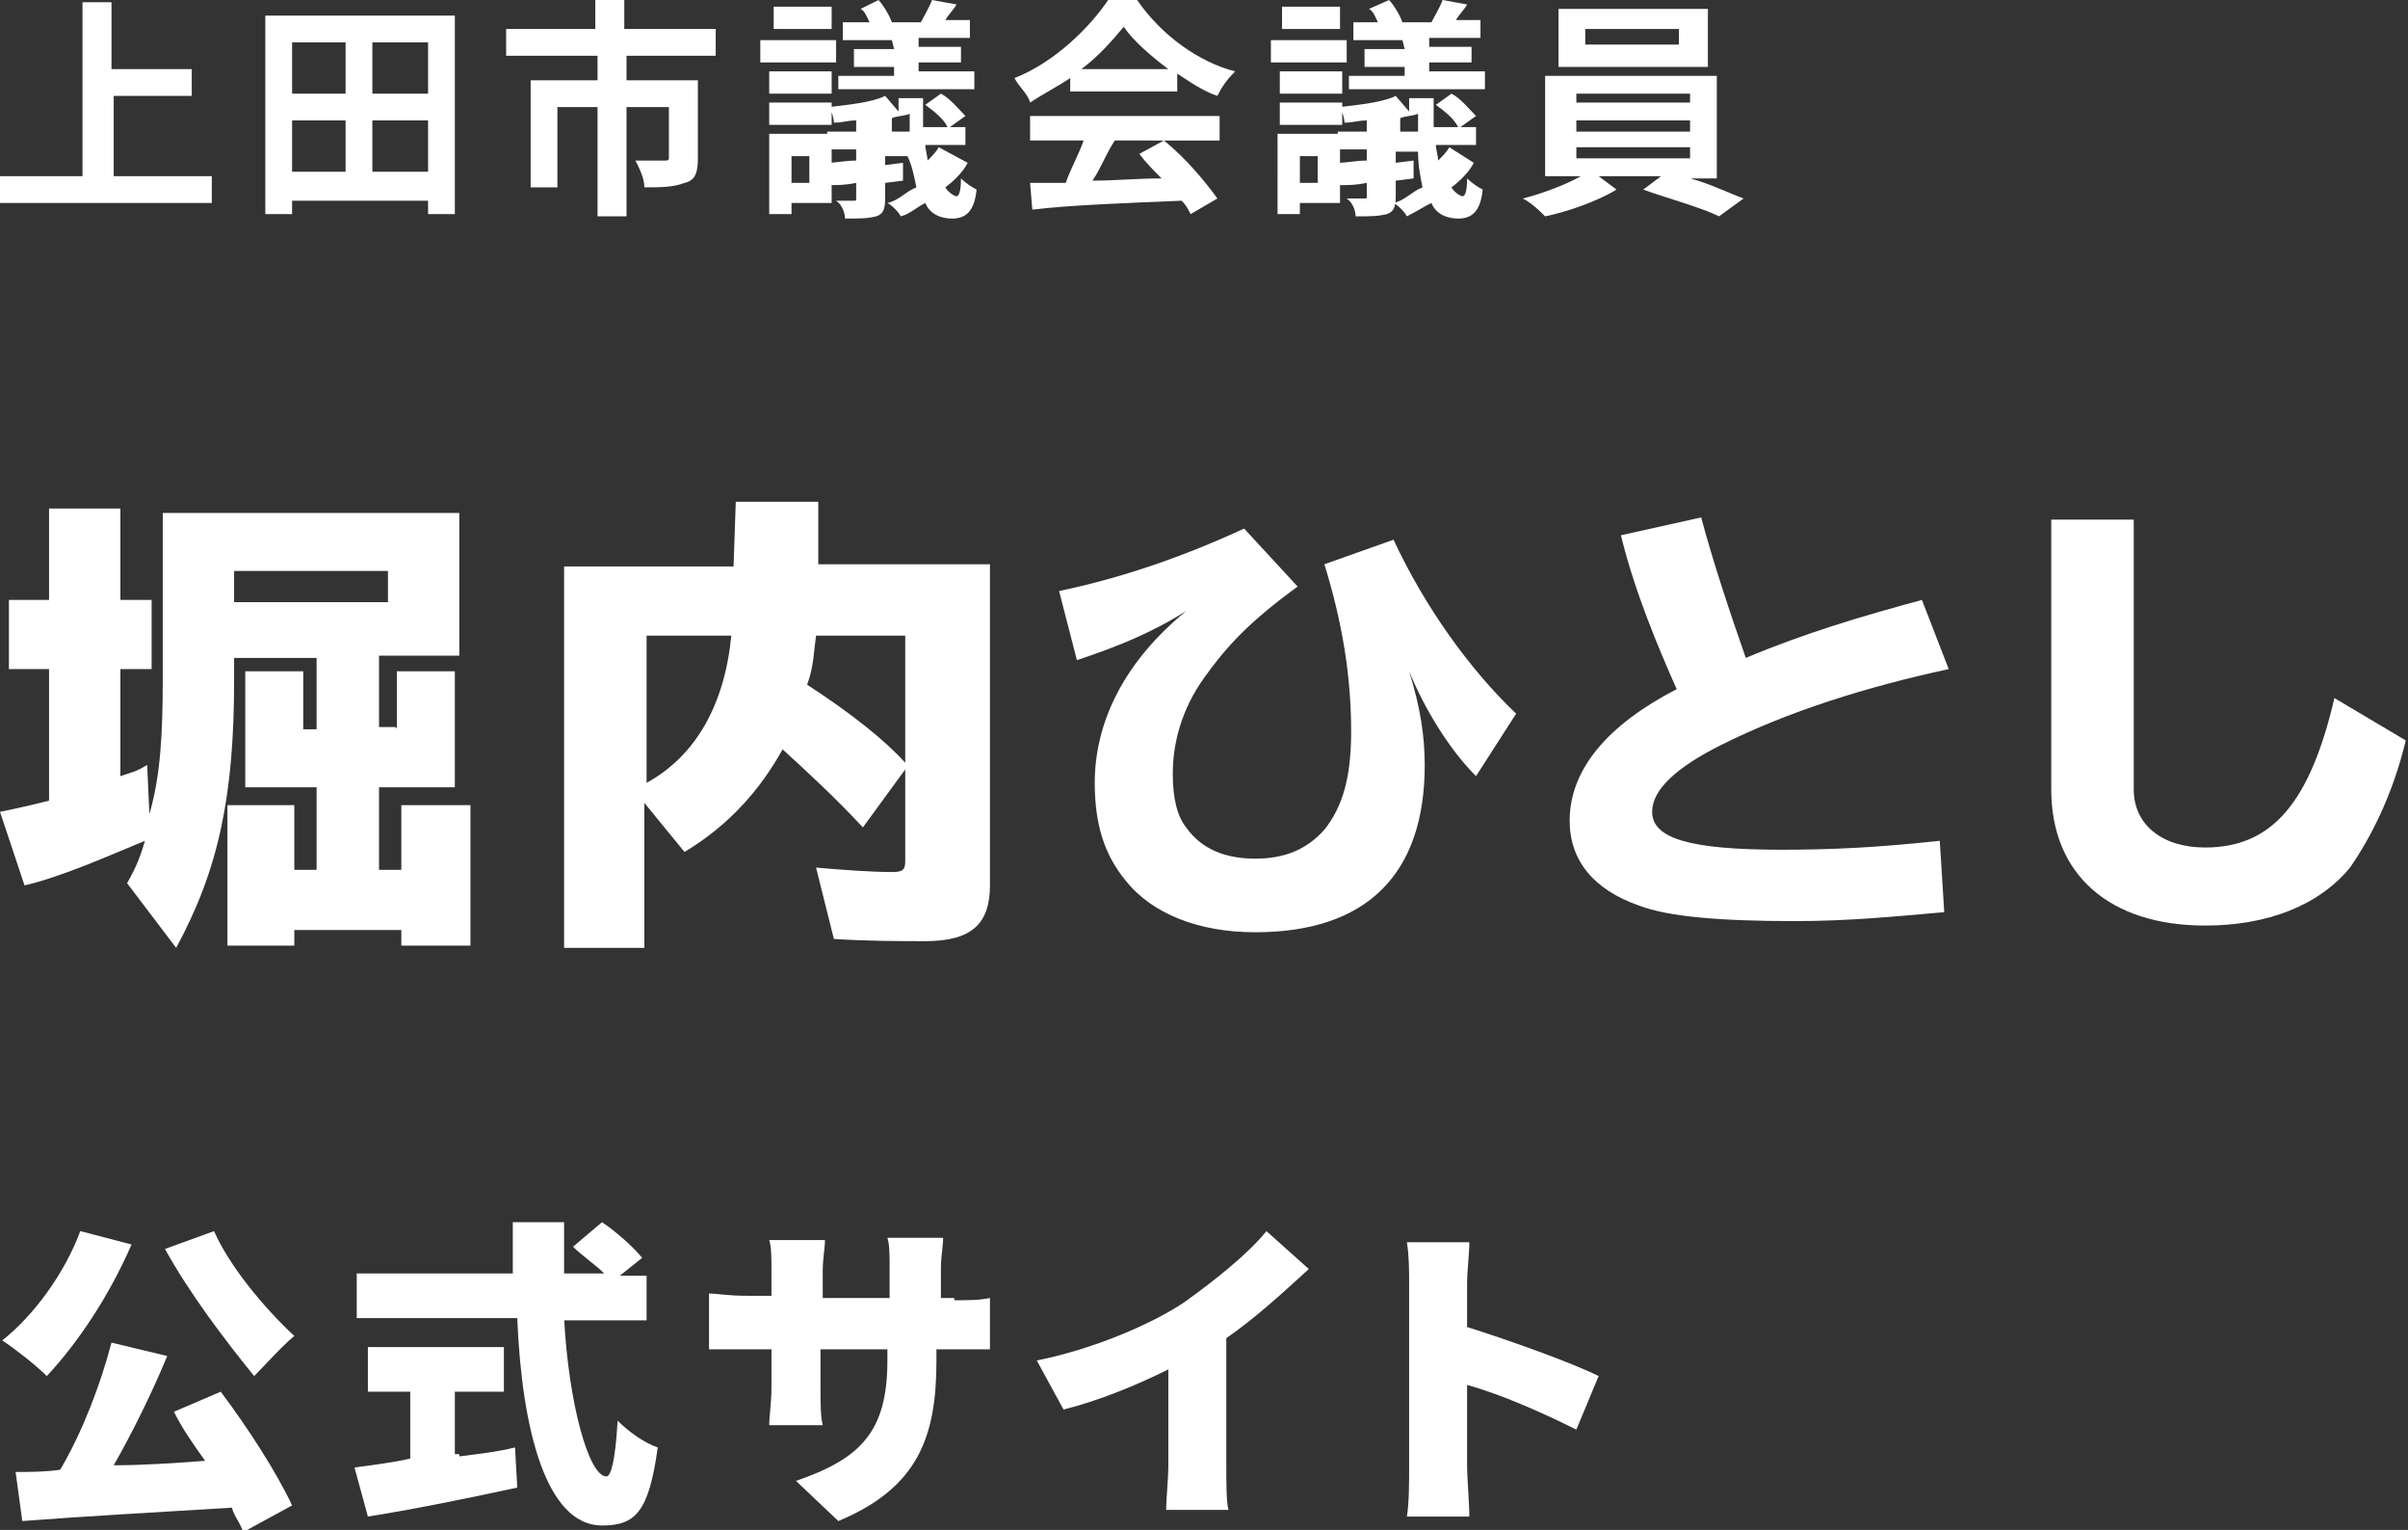
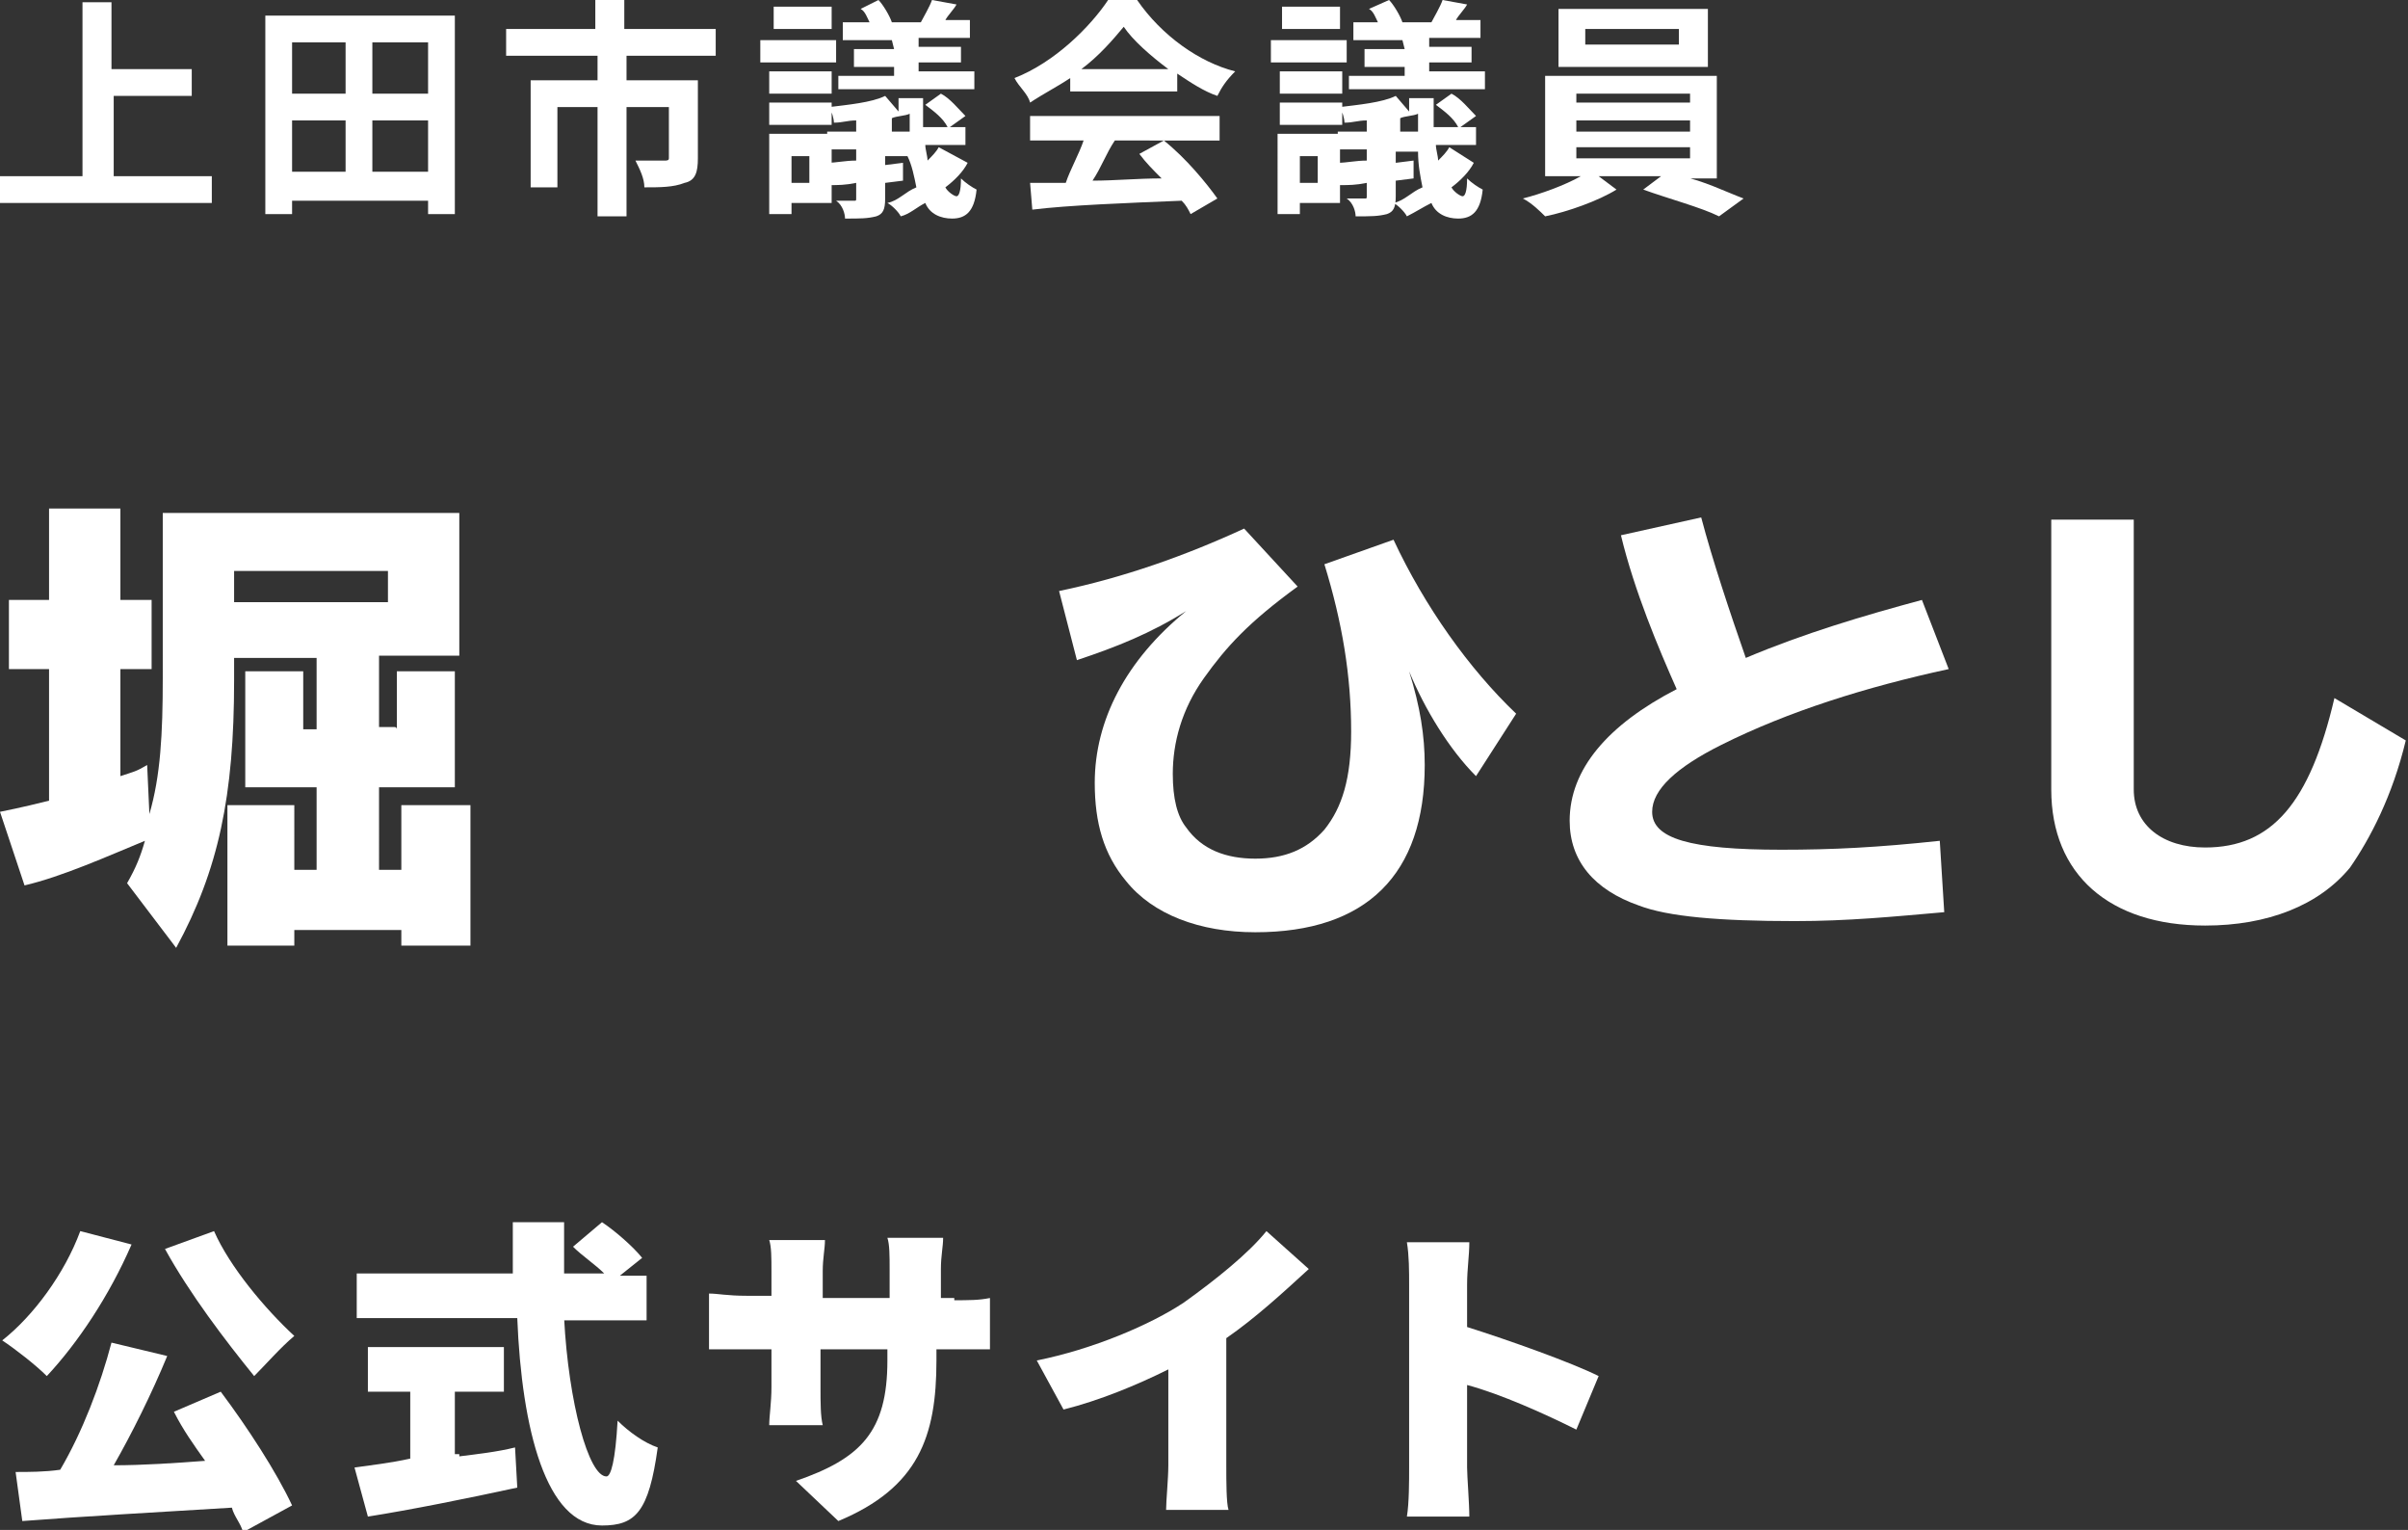
<svg xmlns="http://www.w3.org/2000/svg" version="1.1" id="レイヤー_1" x="0px" y="0px" width="108px" height="68.6px" viewBox="0 0 108 68.6" style="enable-background:new 0 0 108 68.6;" xml:space="preserve">
  <rect x="0" y="0" width="108" height="68.6" fill="#333333" stroke="none" />
  <style type="text/css">
	.st0{fill:#FFFFFF;}
</style>
  <g>
    <path class="st0" d="M17.8,32.7v-2.6h2.6v5.2h-3.4V39h1v-2.9h3.1v6.3H18v-0.7h-4.8v0.7h-3v-6.3h3V39h1v-3.7h-3.2v-5.2h2.6v2.6h0.6   v-3.2h-3.7v1c0,5.2-0.7,8.5-2.6,12l-2.2-2.9c0.4-0.7,0.6-1.2,0.8-1.9c-1.7,0.7-3.7,1.6-5.4,2L0,36.4c1-0.2,1.8-0.4,2.2-0.5v-5.9   H0.4v-3.1h1.8v-4.1h3.2v4.1h1.4v3.1H5.4v4.8c0.6-0.2,0.7-0.2,1.2-0.5l0.1,2.2c0.5-1.7,0.6-3.6,0.6-6.1V23h13.3v6.4h-3.6v3.2h0.7   C17.8,32.6,17.8,32.7,17.8,32.7z M10.5,25.6v1.4h6.9v-1.4H10.5z" />
-     <path class="st0" d="M33,22.5h3.7v2.8h7.7v14.4c0,1.7-0.8,2.5-2.9,2.5c-1.1,0-2.6,0-4.1-0.1l-0.8-3.2c1.1,0.1,2.5,0.2,3.4,0.2   c0.5,0,0.6-0.1,0.6-0.5v-4.1l-1.9,2.6c-1.1-1.2-2.5-2.5-3.6-3.5c-1,1.8-2.4,3.4-4.4,4.6L28.9,36v6.5h-3.6V25.4h7.6L33,22.5L33,22.5   z M29,28.5v6.6c2.2-1.2,3.5-3.5,3.8-6.6H29z M36.6,28.5c-0.1,0.7-0.1,1.4-0.4,2.2c2,1.3,3.5,2.5,4.4,3.5v-5.7H36.6z" />
    <path class="st0" d="M47.5,26.5c2.9-0.6,5.7-1.6,8.3-2.8l2.4,2.6C56,27.9,55,29,54,30.4c-1,1.4-1.4,2.9-1.4,4.3   c0,1.1,0.2,1.9,0.6,2.4c0.7,1,1.8,1.4,3.1,1.4s2.3-0.4,3.1-1.3c0.8-1,1.2-2.3,1.2-4.4c0-2.5-0.4-4.9-1.2-7.5l3.1-1.1   c1.4,3,3.4,5.8,5.5,7.8l-1.8,2.8c-1.2-1.2-2.3-3-3-4.7c0.5,1.6,0.7,2.9,0.7,4.2c0,4.9-2.6,7.5-7.6,7.5c-2.5,0-4.6-0.8-5.8-2.3   c-1-1.2-1.4-2.6-1.4-4.4c0-2.8,1.4-5.5,4.1-7.7c-1.6,1-3.1,1.6-4.9,2.2L47.5,26.5z" />
    <path class="st0" d="M87.2,40.9c-2.3,0.2-4.3,0.4-6.7,0.4c-3.4,0-5.7-0.2-7-0.7c-2-0.7-3.1-2-3.1-3.8c0-2.3,1.7-4.3,4.8-5.9   c-0.8-1.8-1.9-4.4-2.5-6.9l3.6-0.8c0.5,1.9,1.3,4.3,2,6.3c2.6-1.1,5.3-1.9,7.9-2.6l1.2,3.1c-3.7,0.8-7.2,1.9-10.2,3.4   c-2,1-3.1,2-3.1,3c0,1.2,1.7,1.7,5.8,1.7c2.3,0,4.3-0.1,7.1-0.4L87.2,40.9z" />
    <path class="st0" d="M95.7,23.3v12.1c0,1.6,1.3,2.6,3.2,2.6c3,0,4.7-2,5.8-6.7l3.2,1.9c-0.6,2.5-1.6,4.4-2.5,5.7   c-1.4,1.7-3.7,2.6-6.5,2.6c-4.3,0-6.9-2.3-6.9-6.1V23.3H95.7z" />
  </g>
  <g>
    <path class="st0" d="M9.5,7.9v1.2H0V7.9h3.7V0.1h1.3v3h3.6v1.2H5.1v3.6H9.5z" />
    <path class="st0" d="M20.4,0.7v8.9h-1.2V9h-6.1v0.6h-1.2V0.7H20.4z M13.1,1.9v2.3h2.4V1.9H13.1z M13.1,7.7h2.4V5.4h-2.4V7.7z    M19.2,1.9h-2.5v2.3h2.5V1.9z M19.2,7.7V5.4h-2.5v2.3H19.2z" />
    <path class="st0" d="M28.1,2.5v1.1h3.2v3.5c0,0.6-0.1,1-0.6,1.1c-0.5,0.2-1.1,0.2-1.8,0.2c0-0.4-0.2-0.8-0.4-1.2c0.5,0,1.1,0,1.3,0   c0.1,0,0.2,0,0.2-0.1V4.8h-1.9v4.9h-1.3V4.8h-1.8v3.6h-1.2V3.6h3V2.5h-4.1V1.3h4V0h1.3v1.3h4.1v1.2H28.1z" />
    <path class="st0" d="M37.5,2.8h-3.4v-1h3.4V2.8z M37.3,9.1h-1.8v0.5h-1V6h2.8V9.1z M34.5,3.2h2.8v1h-2.8V3.2z M34.5,4.6h2.8v1h-2.8   V4.6z M37.3,1.3h-2.6v-1h2.6V1.3z M35.5,7v1.2h0.8V7H35.5z M43.4,7.3c-0.2,0.4-0.6,0.8-1,1.1c0.1,0.2,0.4,0.4,0.5,0.4   c0.1,0,0.2-0.2,0.2-0.8c0.2,0.2,0.5,0.4,0.7,0.5c-0.1,1-0.5,1.3-1.1,1.3c-0.5,0-1-0.2-1.2-0.7c-0.4,0.2-0.7,0.5-1.1,0.6   c-0.1-0.2-0.4-0.5-0.6-0.6c0.5-0.1,0.8-0.5,1.3-0.7c-0.1-0.5-0.2-1-0.4-1.4h-1v0.4l0.8-0.1v0.8l-0.8,0.1v0.7c0,0.5-0.1,0.7-0.4,0.8   c-0.4,0.1-0.7,0.1-1.4,0.1c0-0.2-0.1-0.6-0.4-0.8c0.4,0,0.7,0,0.8,0c0.1,0,0.1,0,0.1-0.1V8.2c-0.5,0.1-0.8,0.1-1.2,0.1l-0.1-1   c0.4,0,0.8-0.1,1.3-0.1V6.7h-1.3V5.9h1.3V5.4c-0.4,0-0.6,0.1-1,0.1c0-0.2-0.1-0.5-0.2-0.7c0.8-0.1,1.9-0.2,2.5-0.5l0.6,0.7   c0-0.2,0-0.4,0-0.6h1.1c0,0.5,0,1,0,1.3h1.1c-0.2-0.4-0.6-0.7-1-1l0.7-0.5c0.4,0.2,0.8,0.7,1.1,1l-0.7,0.5h0.7v0.8h-1.8   c0,0.2,0.1,0.5,0.1,0.7c0.2-0.2,0.4-0.4,0.5-0.6L43.4,7.3z M40,1.8h-2.2V1H39c-0.1-0.2-0.2-0.5-0.4-0.6L39.4,0   c0.2,0.2,0.5,0.7,0.6,1h1.3c0.1-0.2,0.4-0.7,0.5-1l1.1,0.2c-0.1,0.2-0.4,0.5-0.5,0.7h1.1v0.8h-2.3v0.4h1.9v0.7h-1.9v0.4h2.5v0.8   h-6.1V3.4h2.5V3h-1.8V2.2h1.8L40,1.8L40,1.8z M40.8,5.9c0-0.2,0-0.5,0-0.8c-0.2,0.1-0.6,0.1-0.8,0.2v0.6H40.8z" />
    <path class="st0" d="M48,3.5c-0.6,0.4-1.2,0.7-1.8,1.1c-0.1-0.4-0.5-0.7-0.7-1.1c1.8-0.7,3.4-2.3,4.2-3.5H51   c1.1,1.6,2.8,2.8,4.4,3.2c-0.4,0.4-0.6,0.7-0.8,1.1c-0.6-0.2-1.2-0.6-1.8-1v0.8H48C48,4.2,48,3.5,48,3.5z M46.2,5.2h8.5v1.1H50   c-0.4,0.6-0.6,1.2-1,1.8c1,0,2-0.1,3.1-0.1c-0.4-0.4-0.7-0.7-1-1.1l1.1-0.6c1,0.8,1.9,1.9,2.4,2.6l-1.2,0.7   c-0.1-0.2-0.2-0.4-0.4-0.6c-2.4,0.1-5.1,0.2-6.7,0.4l-0.1-1.2h1.6c0.2-0.6,0.6-1.3,0.8-1.9h-2.4V5.2H46.2z M52.4,3.1   c-0.8-0.6-1.6-1.3-2-1.9c-0.5,0.6-1.1,1.3-1.9,1.9H52.4z" />
    <path class="st0" d="M60.4,2.8H57v-1h3.4V2.8z M60.1,9.1h-1.8v0.5h-1V6h2.8V9.1z M57.4,3.2h2.8v1h-2.8V3.2z M57.4,4.6h2.8v1h-2.8   V4.6z M60.1,1.3h-2.6v-1h2.6V1.3z M58.3,7v1.2h0.8V7H58.3z M66.1,7.3c-0.2,0.4-0.6,0.8-1,1.1c0.1,0.2,0.4,0.4,0.5,0.4   c0.1,0,0.2-0.2,0.2-0.8c0.2,0.2,0.5,0.4,0.7,0.5c-0.1,1-0.5,1.3-1.1,1.3c-0.5,0-1-0.2-1.2-0.7c-0.4,0.2-0.7,0.4-1.1,0.6   c-0.1-0.2-0.4-0.5-0.6-0.6c0.5-0.1,0.8-0.5,1.3-0.7c-0.1-0.5-0.2-1-0.2-1.6h-1v0.5l0.8-0.1v0.8l-0.8,0.1v0.7c0,0.5-0.1,0.7-0.4,0.8   c-0.4,0.1-0.7,0.1-1.4,0.1c0-0.2-0.1-0.6-0.4-0.8c0.4,0,0.7,0,0.8,0c0.1,0,0.1,0,0.1-0.1V8.2c-0.5,0.1-0.8,0.1-1.2,0.1l-0.1-1   c0.4,0,0.8-0.1,1.3-0.1V6.7h-1.3V5.9h1.3V5.4c-0.4,0-0.6,0.1-1,0.1c0-0.2-0.1-0.5-0.2-0.7c0.8-0.1,1.9-0.2,2.5-0.5l0.6,0.7   c0-0.2,0-0.4,0-0.6h1.1c0,0.5,0,1,0,1.3h1.1c-0.2-0.4-0.6-0.7-1-1l0.7-0.5c0.4,0.2,0.8,0.7,1.1,1l-0.7,0.5h0.7v0.8h-1.8   c0,0.2,0.1,0.5,0.1,0.7c0.2-0.2,0.4-0.4,0.5-0.6L66.1,7.3z M62.9,1.8h-2.2V1h1.1c-0.1-0.2-0.2-0.5-0.4-0.6L62.3,0   c0.2,0.2,0.5,0.7,0.6,1h1.3c0.1-0.2,0.4-0.7,0.5-1l1.1,0.2c-0.1,0.2-0.4,0.5-0.5,0.7h1.1v0.8h-2.3v0.4H66v0.7h-1.9v0.4h2.5v0.8   h-6.1V3.4H63V3h-1.8V2.2H63L62.9,1.8L62.9,1.8z M63.6,5.9c0-0.2,0-0.5,0-0.8c-0.2,0.1-0.6,0.1-0.8,0.2v0.6H63.6z" />
    <path class="st0" d="M75.4,7.9c1,0.2,2,0.7,2.8,1l-1.1,0.8c-0.8-0.4-2.3-0.8-3.4-1.2l0.8-0.6h-2.8l0.8,0.6c-0.8,0.5-2.2,1-3.2,1.2   c-0.2-0.2-0.6-0.6-1-0.8c0.8-0.2,1.9-0.6,2.6-1h-1.6V3.4H77v4.6H75.4z M76.6,3h-6.7V0.4h6.7V3z M70.7,4.6h5.1V4.2h-5.1V4.6z    M70.7,5.9h5.1V5.4h-5.1V5.9z M70.7,7.1h5.1V6.6h-5.1V7.1z M75.3,1.3h-4.2V2h4.2V1.3z" />
  </g>
  <g>
    <path class="st0" d="M5.9,55.8c-1,2.3-2.4,4.4-3.8,5.9c-0.5-0.5-1.4-1.2-2-1.6c1.4-1.1,2.8-3,3.5-4.9L5.9,55.8z M9.9,62.4   c1.2,1.6,2.5,3.6,3.2,5.1l-2.2,1.2c-0.1-0.4-0.4-0.7-0.5-1.1C7.1,67.8,3.6,68,1,68.2L0.7,66c0.6,0,1.3,0,2-0.1   c1-1.7,1.8-3.8,2.3-5.7l2.5,0.6c-0.7,1.7-1.6,3.5-2.4,4.9c1.3,0,2.8-0.1,4.1-0.2c-0.5-0.7-1-1.4-1.4-2.2L9.9,62.4z M9.6,55.2   c0.7,1.6,2.3,3.5,3.6,4.7c-0.6,0.5-1.3,1.3-1.8,1.8c-1.3-1.6-2.9-3.7-4-5.7L9.6,55.2z" />
    <path class="st0" d="M20.6,65.3c0.8-0.1,1.7-0.2,2.5-0.4l0.1,1.8c-2.3,0.5-4.8,1-6.7,1.3l-0.6-2.2c0.7-0.1,1.6-0.2,2.5-0.4v-3h-1.9   v-2h6.1v2h-2.2v2.8H20.6z M25.3,59.1c0.2,3.8,1.1,7.1,1.9,7.1c0.2,0,0.4-0.7,0.5-2.5c0.5,0.5,1.2,1,1.8,1.2c-0.4,2.9-1,3.5-2.5,3.5   c-2.5,0-3.6-4.3-3.8-9.3H16v-2h7c0-0.7,0-1.6,0-2.3h2.3c0,0.7,0,1.6,0,2.3h1.8c-0.4-0.4-1-0.8-1.4-1.2l1.3-1.1   c0.6,0.4,1.4,1.1,1.8,1.6l-1,0.8H29v2h-3.7C25.3,59.3,25.3,59.1,25.3,59.1z" />
    <path class="st0" d="M42.7,58.3c0.8,0,1.2,0,1.7-0.1v2.3c-0.4,0-1,0-1.7,0H42v0.5c0,3.4-0.8,5.7-4.4,7.2l-1.9-1.8   c2.9-1,4.1-2.2,4.1-5.4v-0.5h-3v1.7c0,0.7,0,1.3,0.1,1.7h-2.4c0-0.4,0.1-1,0.1-1.7v-1.7h-1.1c-0.7,0-1.2,0-1.7,0V58   c0.4,0,0.8,0.1,1.7,0.1h1.1V57c0-0.6,0-1.1-0.1-1.4h2.5c0,0.4-0.1,0.8-0.1,1.4v1.2h3v-1.3c0-0.6,0-1.1-0.1-1.4h2.5   c0,0.4-0.1,0.8-0.1,1.4v1.3h0.6V58.3z" />
    <path class="st0" d="M55,65.7c0,0.7,0,1.7,0.1,2h-2.8c0-0.4,0.1-1.4,0.1-2v-4.3c-1.4,0.7-3.1,1.4-4.7,1.8l-1.2-2.2   c2.5-0.5,5.1-1.6,6.6-2.6c1.4-1,2.9-2.2,3.7-3.2l1.9,1.7c-1.2,1.1-2.4,2.2-3.7,3.1v5.8H55z" />
    <path class="st0" d="M70.7,64.1c-1.4-0.7-3.4-1.6-4.9-2v3.7c0,0.4,0.1,1.6,0.1,2.2h-2.8c0.1-0.6,0.1-1.6,0.1-2.2v-8.2   c0-0.6,0-1.3-0.1-1.9h2.8c0,0.6-0.1,1.2-0.1,1.9v1.9c1.9,0.6,4.7,1.6,5.9,2.2L70.7,64.1z" />
  </g>
</svg>